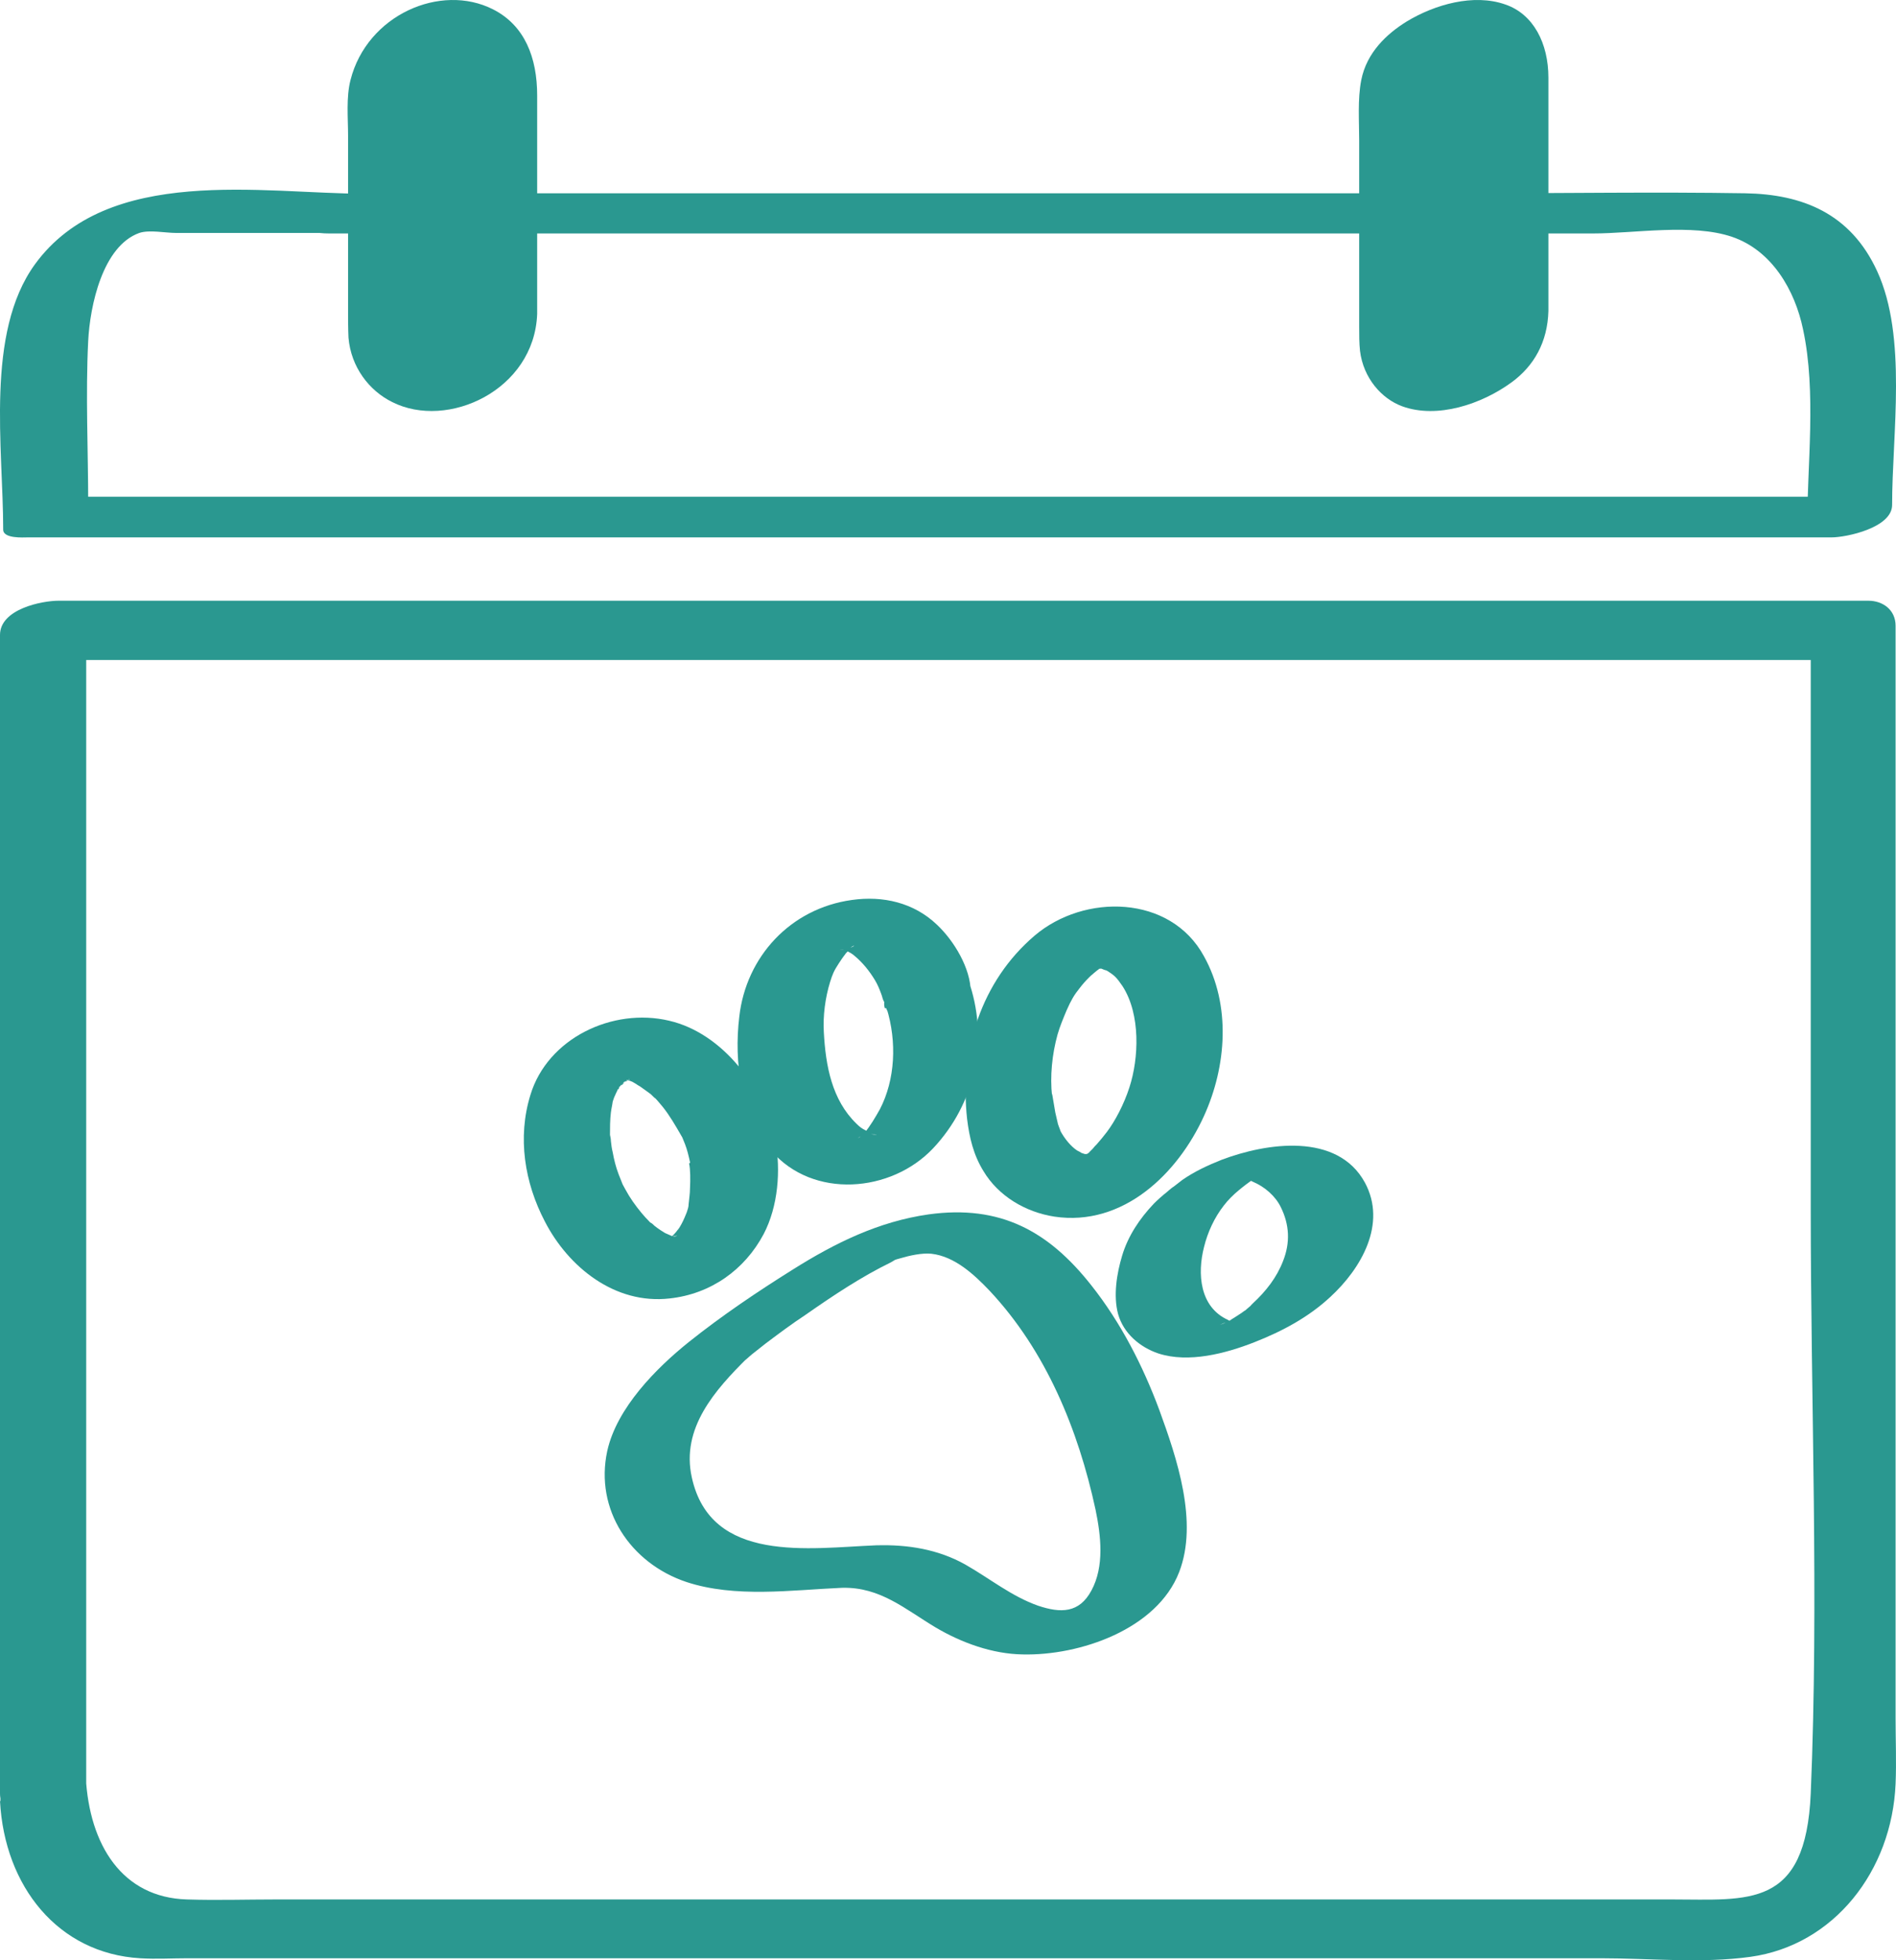
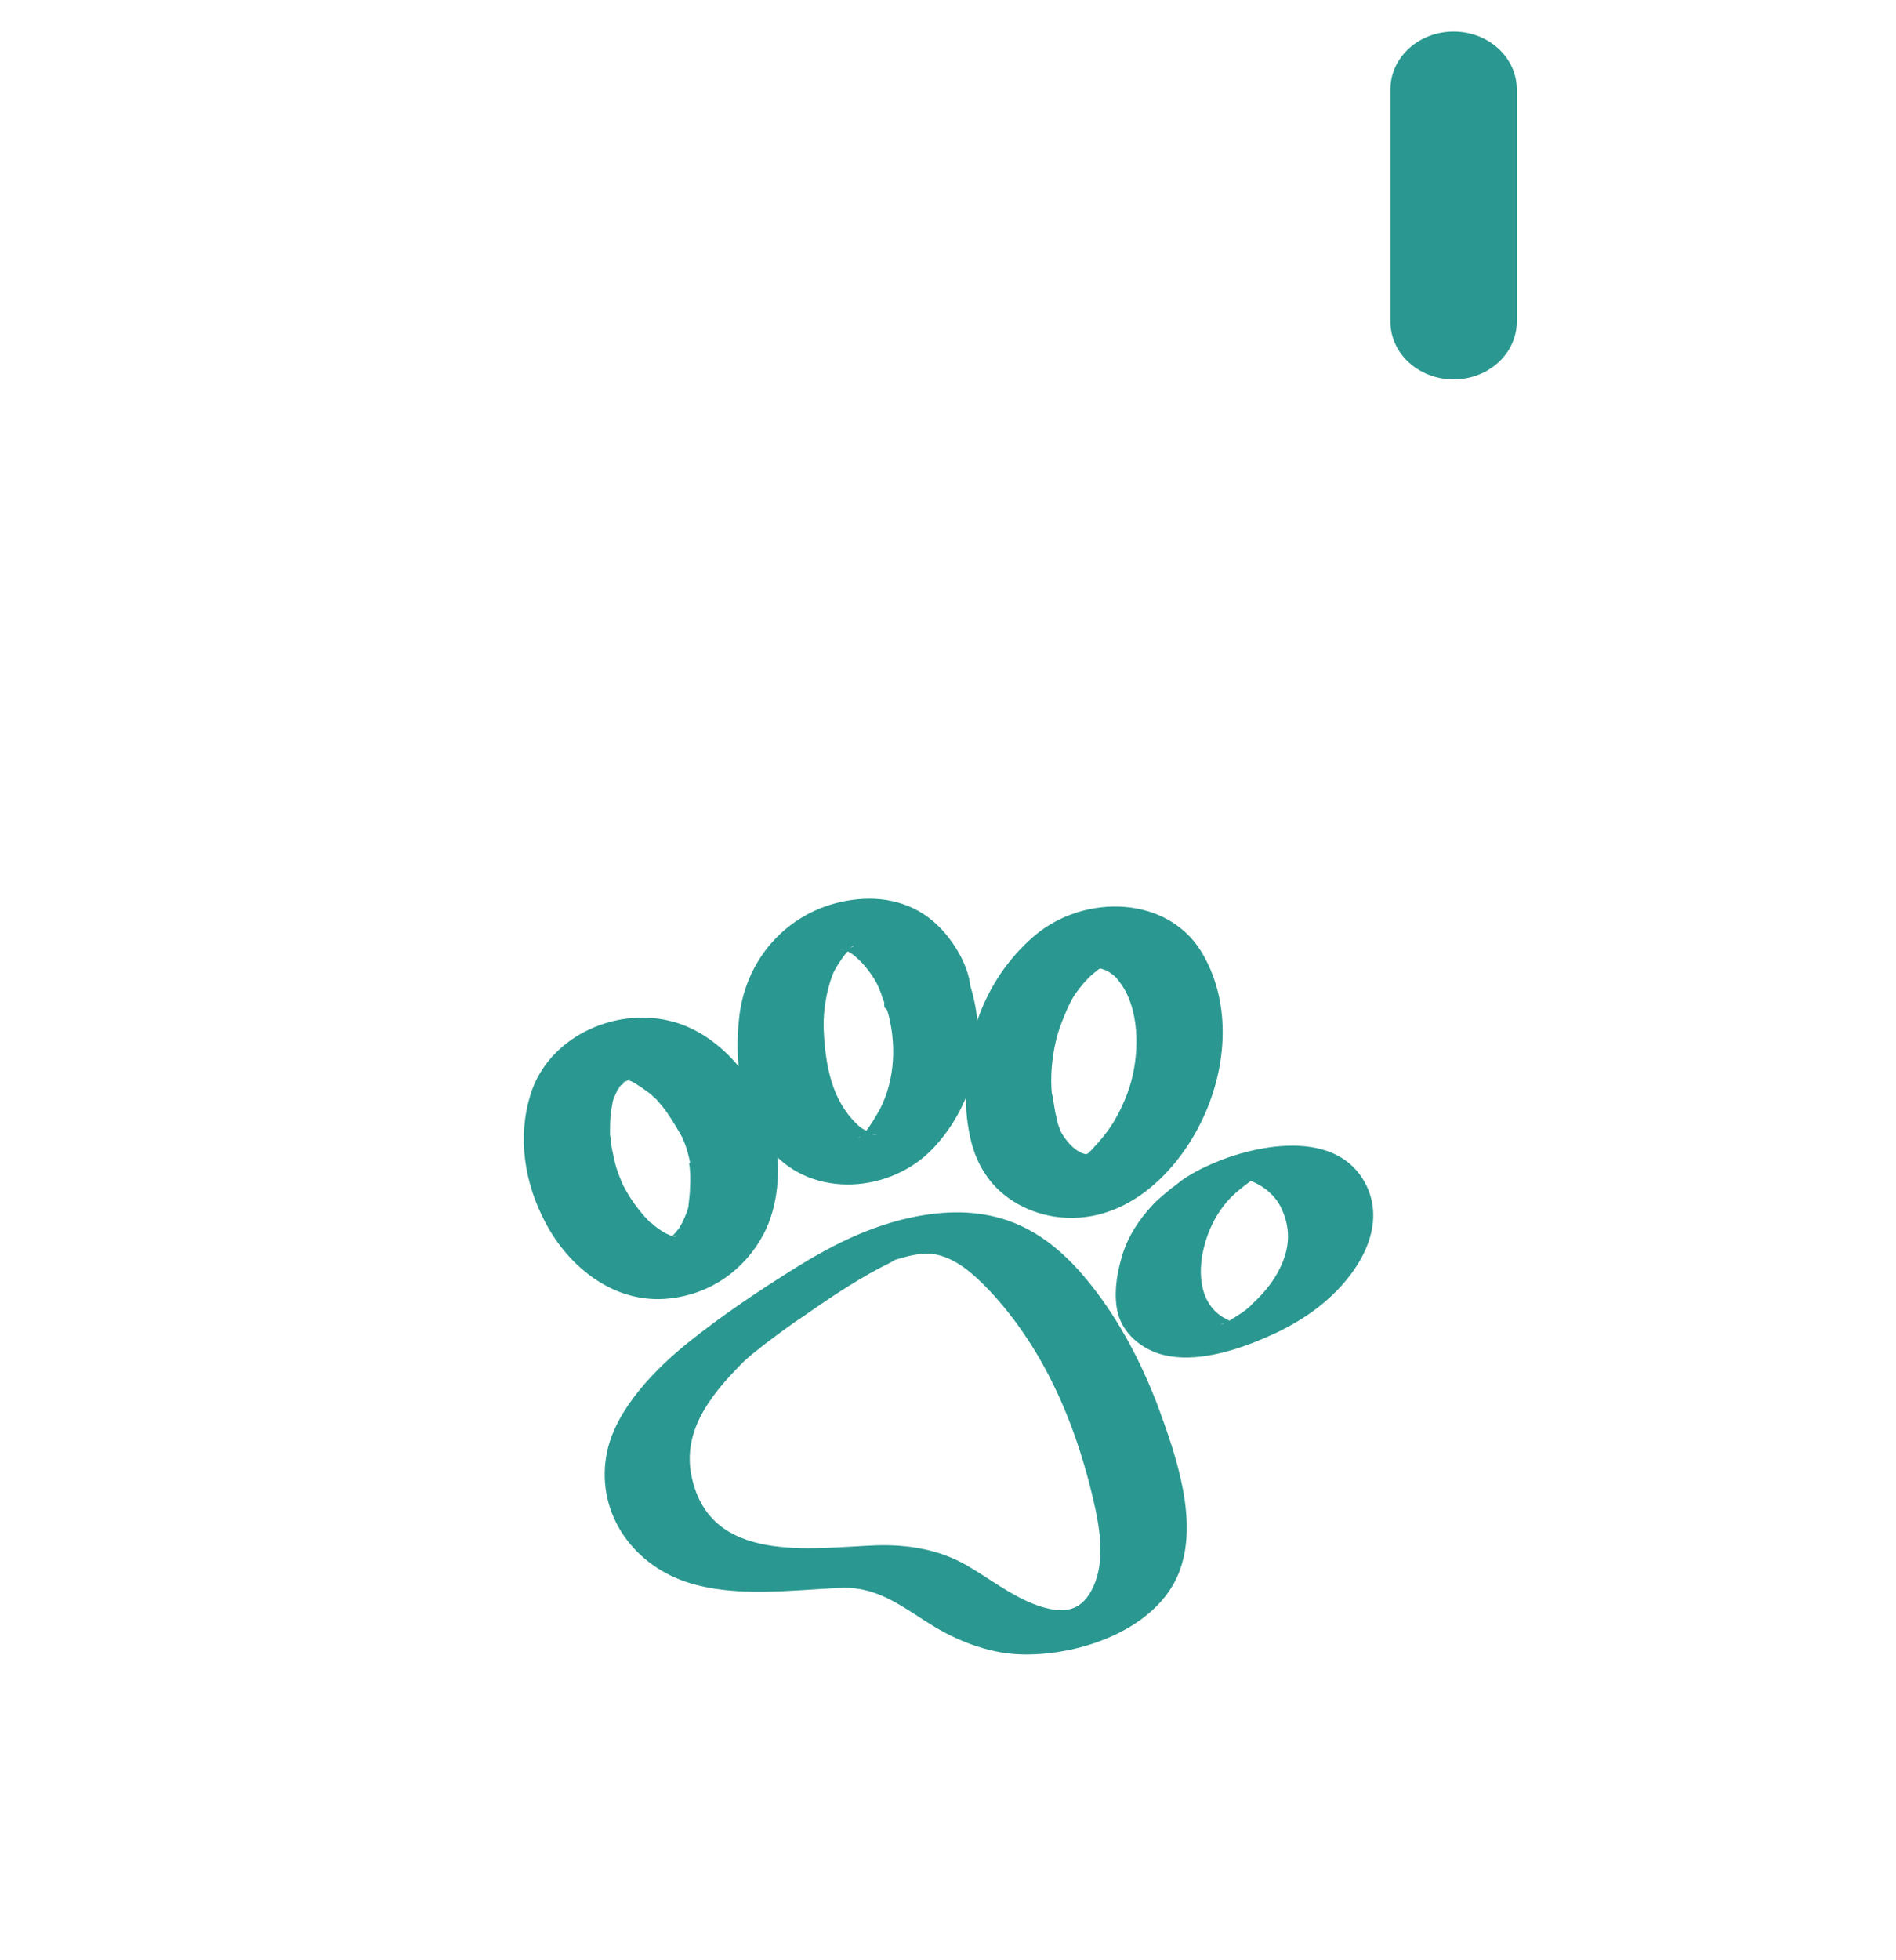
<svg xmlns="http://www.w3.org/2000/svg" width="60" height="62" viewBox="0 0 60 62" fill="none">
-   <path d="M0 56.965C0.144 59.665 1.838 61.785 4.437 61.937C4.939 61.968 5.442 61.937 5.944 61.937H50.669C52.205 61.937 53.856 62.105 55.393 61.892C58.035 61.526 59.872 59.176 59.987 56.416C60.016 55.729 59.987 55.043 59.987 54.357C59.987 50.635 59.987 46.898 59.987 43.176C59.987 35.382 59.987 27.587 59.987 19.793C59.987 19.29 59.585 19 59.126 19H1.852C1.335 19 0 19.259 0 20.083C0 30.775 0 41.468 0 52.16V56.721C0 58.078 2.728 57.56 2.728 56.431V19.793L0.876 20.876H58.164L57.302 20.083V38.219C57.302 44.366 57.561 50.589 57.302 56.721C57.144 60.382 55.335 60.077 52.909 60.077H8.73C7.796 60.077 6.849 60.107 5.915 60.077C3.862 60.016 2.829 58.353 2.714 56.202C2.656 55.074 -0.057 55.714 0.014 56.965H0Z" fill="#2A9890" />
-   <path d="M11.562 6.128C8.314 6.128 3.406 5.195 1.103 8.363C-0.471 10.537 0.101 14.165 0.101 16.752C0.101 17.043 0.745 16.997 0.874 16.997H57.959C58.432 16.997 59.877 16.691 59.877 15.972C59.877 13.721 60.363 10.66 59.404 8.578C58.56 6.741 57.029 6.144 55.227 6.113C52.394 6.067 49.561 6.113 46.743 6.113H11.562C10.76 6.113 8.643 7.384 10.417 7.384H50.42C51.721 7.384 53.553 7.062 54.812 7.491C56.071 7.919 56.801 9.175 57.058 10.415C57.487 12.405 57.187 14.716 57.187 16.737L59.104 15.711H2.019L2.791 15.956C2.791 14.242 2.705 12.497 2.791 10.782C2.848 9.665 3.249 7.782 4.408 7.368C4.723 7.261 5.238 7.368 5.567 7.368H10.403C11.204 7.368 13.321 6.098 11.547 6.098L11.562 6.128Z" fill="#2A9890" />
-   <path d="M16 10.169V2.831C16 1.815 15.328 1 14.5 1C13.672 1 13 1.815 13 2.831V10.169C13 11.185 13.672 12 14.5 12C15.328 12 16 11.185 16 10.169Z" fill="#2A9890" />
-   <path d="M16.999 9.93V3.022C16.999 1.823 16.607 0.804 15.601 0.295C13.942 -0.545 11.616 0.474 11.093 2.527C10.95 3.082 11.015 3.726 11.015 4.295V9.81C11.015 10.095 11.015 10.394 11.028 10.679C11.106 11.608 11.681 12.357 12.413 12.717C14.164 13.601 16.908 12.342 16.999 9.93C17.026 9.136 16.255 8.881 15.68 8.956C15.144 9.031 14.072 9.435 14.046 10.245C14.046 10.574 13.994 10.634 13.903 10.889L13.942 10.829C13.837 10.949 13.837 10.964 13.942 10.859L13.85 10.934C13.929 10.859 14.02 10.814 14.125 10.784C14.268 10.739 14.36 10.754 14.504 10.784C14.281 10.754 14.53 10.859 14.347 10.709C14.229 10.619 14.099 10.424 14.033 10.215C13.929 9.855 13.968 9.45 13.968 9.061V4.161C13.968 3.711 13.968 3.262 13.968 2.812C13.968 2.662 13.968 2.512 14.007 2.362C13.968 2.512 14.112 2.108 14.099 2.153L14.059 2.213C14.164 2.093 14.164 2.078 14.059 2.183L14.151 2.108C14.072 2.183 13.981 2.228 13.876 2.258C13.733 2.303 13.641 2.288 13.498 2.258C13.72 2.288 13.471 2.183 13.654 2.332C13.759 2.407 13.772 2.422 13.876 2.587C14.072 2.917 14.033 3.321 14.033 3.756V10.229C14.033 11.024 14.765 11.278 15.353 11.204C15.863 11.129 16.986 10.724 16.986 9.915L16.999 9.93Z" fill="#2A9890" />
  <path d="M48 10.169V2.831C48 1.815 47.103 1 46 1C44.897 1 44 1.815 44 2.831V10.169C44 11.185 44.897 12 46 12C47.103 12 48 11.185 48 10.169Z" fill="#2A9890" />
-   <path d="M49 9.818V2.457C49 1.371 48.527 0.444 47.634 0.141C46.636 -0.21 45.402 0.141 44.509 0.684C43.892 1.067 43.248 1.658 43.077 2.536C42.959 3.143 43.012 3.83 43.012 4.453V10.329C43.012 10.585 43.012 10.856 43.038 11.096C43.143 11.958 43.721 12.613 44.377 12.852C45.48 13.252 46.886 12.789 47.844 12.086C48.54 11.575 48.974 10.824 49 9.834C49.013 9.227 46.085 9.707 46.058 10.793C46.058 11.08 45.98 11.383 45.848 11.623C45.796 11.719 45.717 11.783 45.664 11.878H45.678C46.045 11.607 46.426 11.479 46.833 11.463C46.833 11.511 46.452 11.208 46.4 11.144C46.19 10.92 46.072 10.617 46.006 10.297C45.914 9.85 45.966 9.339 45.966 8.892V3.67C45.966 3.191 45.953 2.712 45.966 2.233C45.98 1.754 46.15 1.498 46.36 1.131H46.347C45.98 1.403 45.599 1.53 45.192 1.546C45.192 1.578 45.283 1.578 45.323 1.61C45.546 1.818 45.756 1.962 45.888 2.281C46.098 2.776 46.058 3.335 46.058 3.878V10.777C46.058 11.415 49 10.888 49 9.818Z" fill="#2A9890" />
  <path d="M26.656 50.22C27.858 50.191 28.645 50.899 29.617 51.479C30.433 51.96 31.406 52.313 32.364 52.327C34.167 52.37 36.613 51.535 37.314 49.725C37.929 48.141 37.243 46.118 36.685 44.59C36.17 43.204 35.469 41.832 34.539 40.658C33.18 38.932 31.649 38.098 29.389 38.409C27.801 38.635 26.427 39.314 25.097 40.149C23.967 40.856 22.851 41.606 21.806 42.44C20.762 43.275 19.517 44.534 19.217 45.892C18.816 47.744 19.947 49.442 21.721 50.036C23.266 50.545 25.04 50.291 26.642 50.22C27.2 50.191 28.101 50.036 28.43 49.527C28.759 49.017 28.144 48.862 27.729 48.876C25.612 48.961 22.493 49.47 21.892 46.726C21.549 45.17 22.622 43.968 23.666 42.935C23.437 43.161 23.738 42.879 23.795 42.836C23.938 42.723 24.081 42.61 24.224 42.497C24.639 42.185 25.054 41.874 25.483 41.592C26.356 40.983 27.243 40.389 28.201 39.922C28.359 39.837 28.244 39.866 28.502 39.795C28.788 39.71 29.174 39.625 29.474 39.654C30.218 39.739 30.834 40.318 31.32 40.828C33.108 42.737 34.124 45.227 34.668 47.744C34.839 48.565 34.954 49.541 34.539 50.305C34.153 51.026 33.566 51.026 32.851 50.786C32.007 50.489 31.32 49.923 30.547 49.484C29.689 49.003 28.73 48.848 27.743 48.876C27.186 48.89 26.284 49.06 25.955 49.569C25.626 50.078 26.241 50.234 26.656 50.22Z" fill="#2A9890" />
  <path d="M33.294 34.675C33.223 34.038 33.294 33.345 33.466 32.723C33.538 32.468 33.652 32.199 33.752 31.959C33.895 31.634 33.995 31.464 34.167 31.252C34.253 31.139 34.353 31.025 34.453 30.926C34.496 30.884 34.539 30.841 34.582 30.799C34.453 30.926 34.611 30.785 34.625 30.771C34.696 30.714 34.754 30.658 34.839 30.615C34.725 30.686 34.839 30.615 34.839 30.629L34.897 30.601C34.768 30.643 34.739 30.658 34.839 30.629C34.911 30.615 34.925 30.615 34.839 30.629C34.725 30.643 34.739 30.658 34.882 30.629C34.882 30.629 34.653 30.643 34.811 30.629C34.968 30.615 34.653 30.573 34.825 30.629C34.882 30.643 34.925 30.672 34.983 30.686C35.025 30.686 35.154 30.785 35.025 30.7C35.283 30.856 35.34 30.926 35.526 31.195C36.098 32.086 36.041 33.472 35.741 34.392C35.569 34.929 35.283 35.467 35.025 35.806C34.925 35.934 34.825 36.061 34.711 36.188C34.668 36.231 34.625 36.273 34.582 36.33C34.568 36.344 34.382 36.528 34.482 36.443C34.568 36.372 34.41 36.499 34.41 36.499C34.553 36.372 34.453 36.471 34.396 36.499C34.282 36.556 34.282 36.627 34.396 36.499L34.282 36.528L34.41 36.499H34.296C34.296 36.499 34.367 36.499 34.41 36.499H34.296C34.396 36.499 34.41 36.514 34.324 36.499C34.267 36.485 34.21 36.457 34.167 36.443C34.31 36.499 34.11 36.4 34.081 36.386C33.895 36.259 33.695 36.033 33.538 35.736C33.609 35.877 33.495 35.608 33.48 35.552C33.452 35.424 33.423 35.311 33.395 35.184C33.366 35.014 33.337 34.844 33.309 34.675C33.28 34.42 32.951 34.194 32.736 34.123C32.436 34.01 32.021 34.01 31.706 34.109C31.091 34.293 30.533 34.717 30.605 35.396C30.676 35.976 30.805 36.528 31.12 37.037C31.592 37.829 32.45 38.338 33.366 38.48C35.54 38.805 37.272 37.122 38.101 35.297C38.816 33.727 38.96 31.789 38.101 30.247C37.043 28.296 34.31 28.253 32.736 29.597C31.048 31.04 30.362 33.232 30.605 35.396C30.633 35.651 30.962 35.877 31.177 35.948C31.477 36.061 31.892 36.061 32.207 35.962C32.822 35.778 33.38 35.354 33.309 34.675H33.294Z" fill="#2A9890" />
  <path d="M28.058 31.888C28.387 32.949 28.33 34.151 27.844 35.085C27.701 35.34 27.543 35.608 27.357 35.835C27.243 35.976 27.457 35.75 27.314 35.877C27.286 35.905 27.1 36.047 27.214 35.962C27.014 36.075 27.357 35.863 27.214 35.962C27.314 35.919 27.3 35.919 27.2 35.962L27.386 35.905C27.729 35.82 27.586 35.877 27.5 35.877C27.829 35.863 27.672 35.877 27.586 35.877C27.887 35.905 27.672 35.905 27.601 35.877C27.472 35.806 27.744 35.962 27.601 35.877C27.329 35.693 27.314 35.75 27.1 35.538C26.327 34.788 26.127 33.713 26.07 32.638C26.041 32.129 26.113 31.563 26.27 31.054C26.342 30.827 26.384 30.714 26.542 30.474C26.613 30.361 26.685 30.262 26.771 30.148C26.871 30.021 26.685 30.247 26.799 30.12C26.828 30.092 27.043 29.88 26.928 29.979C26.814 30.078 26.971 29.95 27 29.936C26.771 30.049 27.128 29.837 27 29.936C26.885 29.993 26.771 30.021 26.642 30.035C26.957 30.007 26.356 30.078 26.671 30.035C26.742 30.035 26.857 30.092 26.642 30.035C26.685 30.035 26.942 30.134 26.756 30.064C26.871 30.106 26.985 30.177 27.043 30.233C27.3 30.445 27.515 30.714 27.686 30.997C27.772 31.139 27.829 31.28 27.887 31.436C27.915 31.506 27.93 31.591 27.958 31.648C28.001 31.718 28.015 31.789 28.015 31.69C28.015 32.284 28.702 32.397 29.203 32.327C29.561 32.284 29.932 32.185 30.218 31.973C30.404 31.846 30.719 31.619 30.719 31.379C30.719 30.629 30.19 29.752 29.646 29.243C28.917 28.55 27.944 28.324 26.957 28.465C25.011 28.734 23.609 30.262 23.395 32.157C23.223 33.586 23.437 35.269 24.41 36.4C25.726 37.928 28.201 37.73 29.532 36.316C30.862 34.901 31.263 32.949 30.705 31.181C30.533 30.615 29.603 30.686 29.16 30.813C28.759 30.926 27.829 31.322 28.001 31.888H28.058Z" fill="#2A9890" />
  <path d="M21.807 36.797C21.849 36.995 21.849 37.306 21.835 37.589C21.835 37.758 21.807 37.914 21.792 38.084C21.792 38.169 21.764 38.253 21.735 38.338C21.778 38.197 21.735 38.352 21.706 38.409C21.649 38.55 21.592 38.678 21.506 38.819C21.406 39.017 21.477 38.862 21.506 38.819C21.449 38.89 21.406 38.961 21.349 39.017C21.32 39.06 21.177 39.159 21.177 39.201C21.177 39.13 21.349 39.074 21.377 39.045C21.334 39.088 21.249 39.116 21.206 39.13C20.934 39.272 21.506 39.06 21.206 39.13C21.563 39.045 21.406 39.102 21.32 39.116C21.034 39.116 21.549 39.159 21.377 39.116C21.32 39.116 21.263 39.102 21.22 39.088C21.063 39.088 21.492 39.201 21.249 39.088C21.148 39.045 20.905 38.932 21.12 39.045C20.977 38.961 20.848 38.876 20.719 38.777C20.676 38.734 20.634 38.692 20.576 38.664C20.433 38.565 20.734 38.833 20.548 38.635C20.462 38.55 20.376 38.452 20.304 38.367C20.104 38.126 19.933 37.886 19.789 37.617C19.761 37.56 19.732 37.518 19.704 37.461C19.718 37.504 19.789 37.631 19.704 37.461C19.661 37.348 19.618 37.249 19.575 37.136C19.489 36.91 19.432 36.683 19.389 36.443C19.36 36.33 19.346 36.217 19.332 36.089C19.332 36.019 19.317 35.962 19.303 35.891C19.303 35.92 19.303 36.103 19.303 35.92C19.303 35.679 19.303 35.425 19.332 35.184C19.346 35.071 19.375 34.958 19.389 34.845C19.417 34.661 19.389 34.845 19.375 34.887C19.389 34.83 19.417 34.774 19.432 34.717C19.475 34.618 19.518 34.519 19.575 34.42C19.632 34.279 19.603 34.463 19.532 34.477C19.532 34.477 19.646 34.321 19.661 34.307C19.661 34.307 19.747 34.222 19.761 34.208C19.732 34.321 19.561 34.378 19.689 34.279C19.732 34.251 19.789 34.208 19.832 34.166C19.947 34.052 19.518 34.307 19.761 34.208C19.789 34.208 19.89 34.151 19.904 34.137C19.818 34.251 19.632 34.222 19.818 34.166C20.133 34.095 19.589 34.166 19.804 34.166C19.904 34.095 20.018 34.166 19.804 34.166C19.832 34.151 20.118 34.236 19.947 34.18C19.732 34.109 20.204 34.293 20.033 34.222C19.89 34.151 20.176 34.307 20.161 34.307C20.233 34.349 20.304 34.392 20.376 34.449C20.448 34.505 20.519 34.547 20.59 34.604C20.619 34.632 20.819 34.83 20.705 34.703C20.805 34.802 20.891 34.915 20.977 35.014C21.191 35.283 21.363 35.58 21.535 35.877L21.592 35.976C21.621 36.047 21.649 36.118 21.678 36.188C21.749 36.372 21.792 36.556 21.835 36.754C21.978 37.391 22.922 37.49 23.438 37.334C23.995 37.164 24.682 36.712 24.525 36.047C24.167 34.42 22.88 32.68 21.177 32.284C19.389 31.86 17.329 32.836 16.785 34.632C16.37 35.976 16.599 37.405 17.243 38.635C17.987 40.078 19.46 41.266 21.191 41.068C22.493 40.927 23.566 40.163 24.167 39.031C24.625 38.154 24.711 37.023 24.539 36.061C24.425 35.41 23.438 35.34 22.937 35.481C22.364 35.651 21.721 36.103 21.849 36.768L21.807 36.797Z" fill="#2A9890" />
  <path d="M39.661 41.224C39.575 41.309 39.475 41.38 39.389 41.464C39.275 41.549 39.489 41.394 39.375 41.464C39.318 41.507 39.26 41.549 39.189 41.592C39.089 41.662 38.989 41.719 38.888 41.776C38.917 41.761 39.089 41.676 38.903 41.776C38.817 41.818 38.745 41.846 38.659 41.889C38.473 41.974 38.731 41.889 38.731 41.86C38.731 41.86 38.559 41.917 38.574 41.917C38.874 41.776 38.803 41.846 38.688 41.874C39.074 41.776 38.917 41.832 38.817 41.846L39.003 41.818C38.903 41.818 38.903 41.818 39.003 41.818C39.217 41.776 38.946 41.79 39.046 41.818C39.146 41.846 39.003 41.804 38.974 41.79C38.888 41.776 38.888 41.761 38.86 41.747C37.958 41.337 37.887 40.276 38.102 39.442C38.216 38.975 38.431 38.508 38.731 38.126C38.86 37.956 39.031 37.787 39.203 37.645C39.375 37.504 39.518 37.391 39.718 37.263C39.761 37.235 39.904 37.178 39.704 37.263C39.904 37.164 39.675 37.263 39.647 37.278C39.875 37.193 39.575 37.292 39.546 37.306C39.775 37.235 39.475 37.306 39.446 37.32C39.747 37.263 39.232 37.334 39.432 37.32H39.475C39.346 37.32 39.332 37.32 39.418 37.32H39.461C39.532 37.32 39.589 37.348 39.647 37.377C40.019 37.532 40.362 37.829 40.533 38.183C40.805 38.734 40.834 39.3 40.605 39.88C40.405 40.404 40.061 40.842 39.647 41.224C39.203 41.634 40.047 41.691 40.29 41.662C40.877 41.606 41.635 41.436 42.093 41.026C43.08 40.121 43.895 38.706 43.194 37.405C42.322 35.806 40.076 36.146 38.659 36.683C38.23 36.853 37.801 37.051 37.415 37.32C37.3 37.405 37.2 37.49 37.086 37.575C37.257 37.433 36.986 37.645 36.928 37.702C36.785 37.815 36.642 37.942 36.514 38.07C36.07 38.536 35.698 39.088 35.512 39.71C35.34 40.276 35.226 40.983 35.383 41.563C35.555 42.172 36.07 42.61 36.657 42.808C37.615 43.119 38.788 42.808 39.69 42.455C40.591 42.101 41.406 41.662 42.093 41.026C42.536 40.616 41.692 40.559 41.449 40.587C40.848 40.644 40.104 40.814 39.647 41.224H39.661Z" fill="#2A9890" />
</svg>